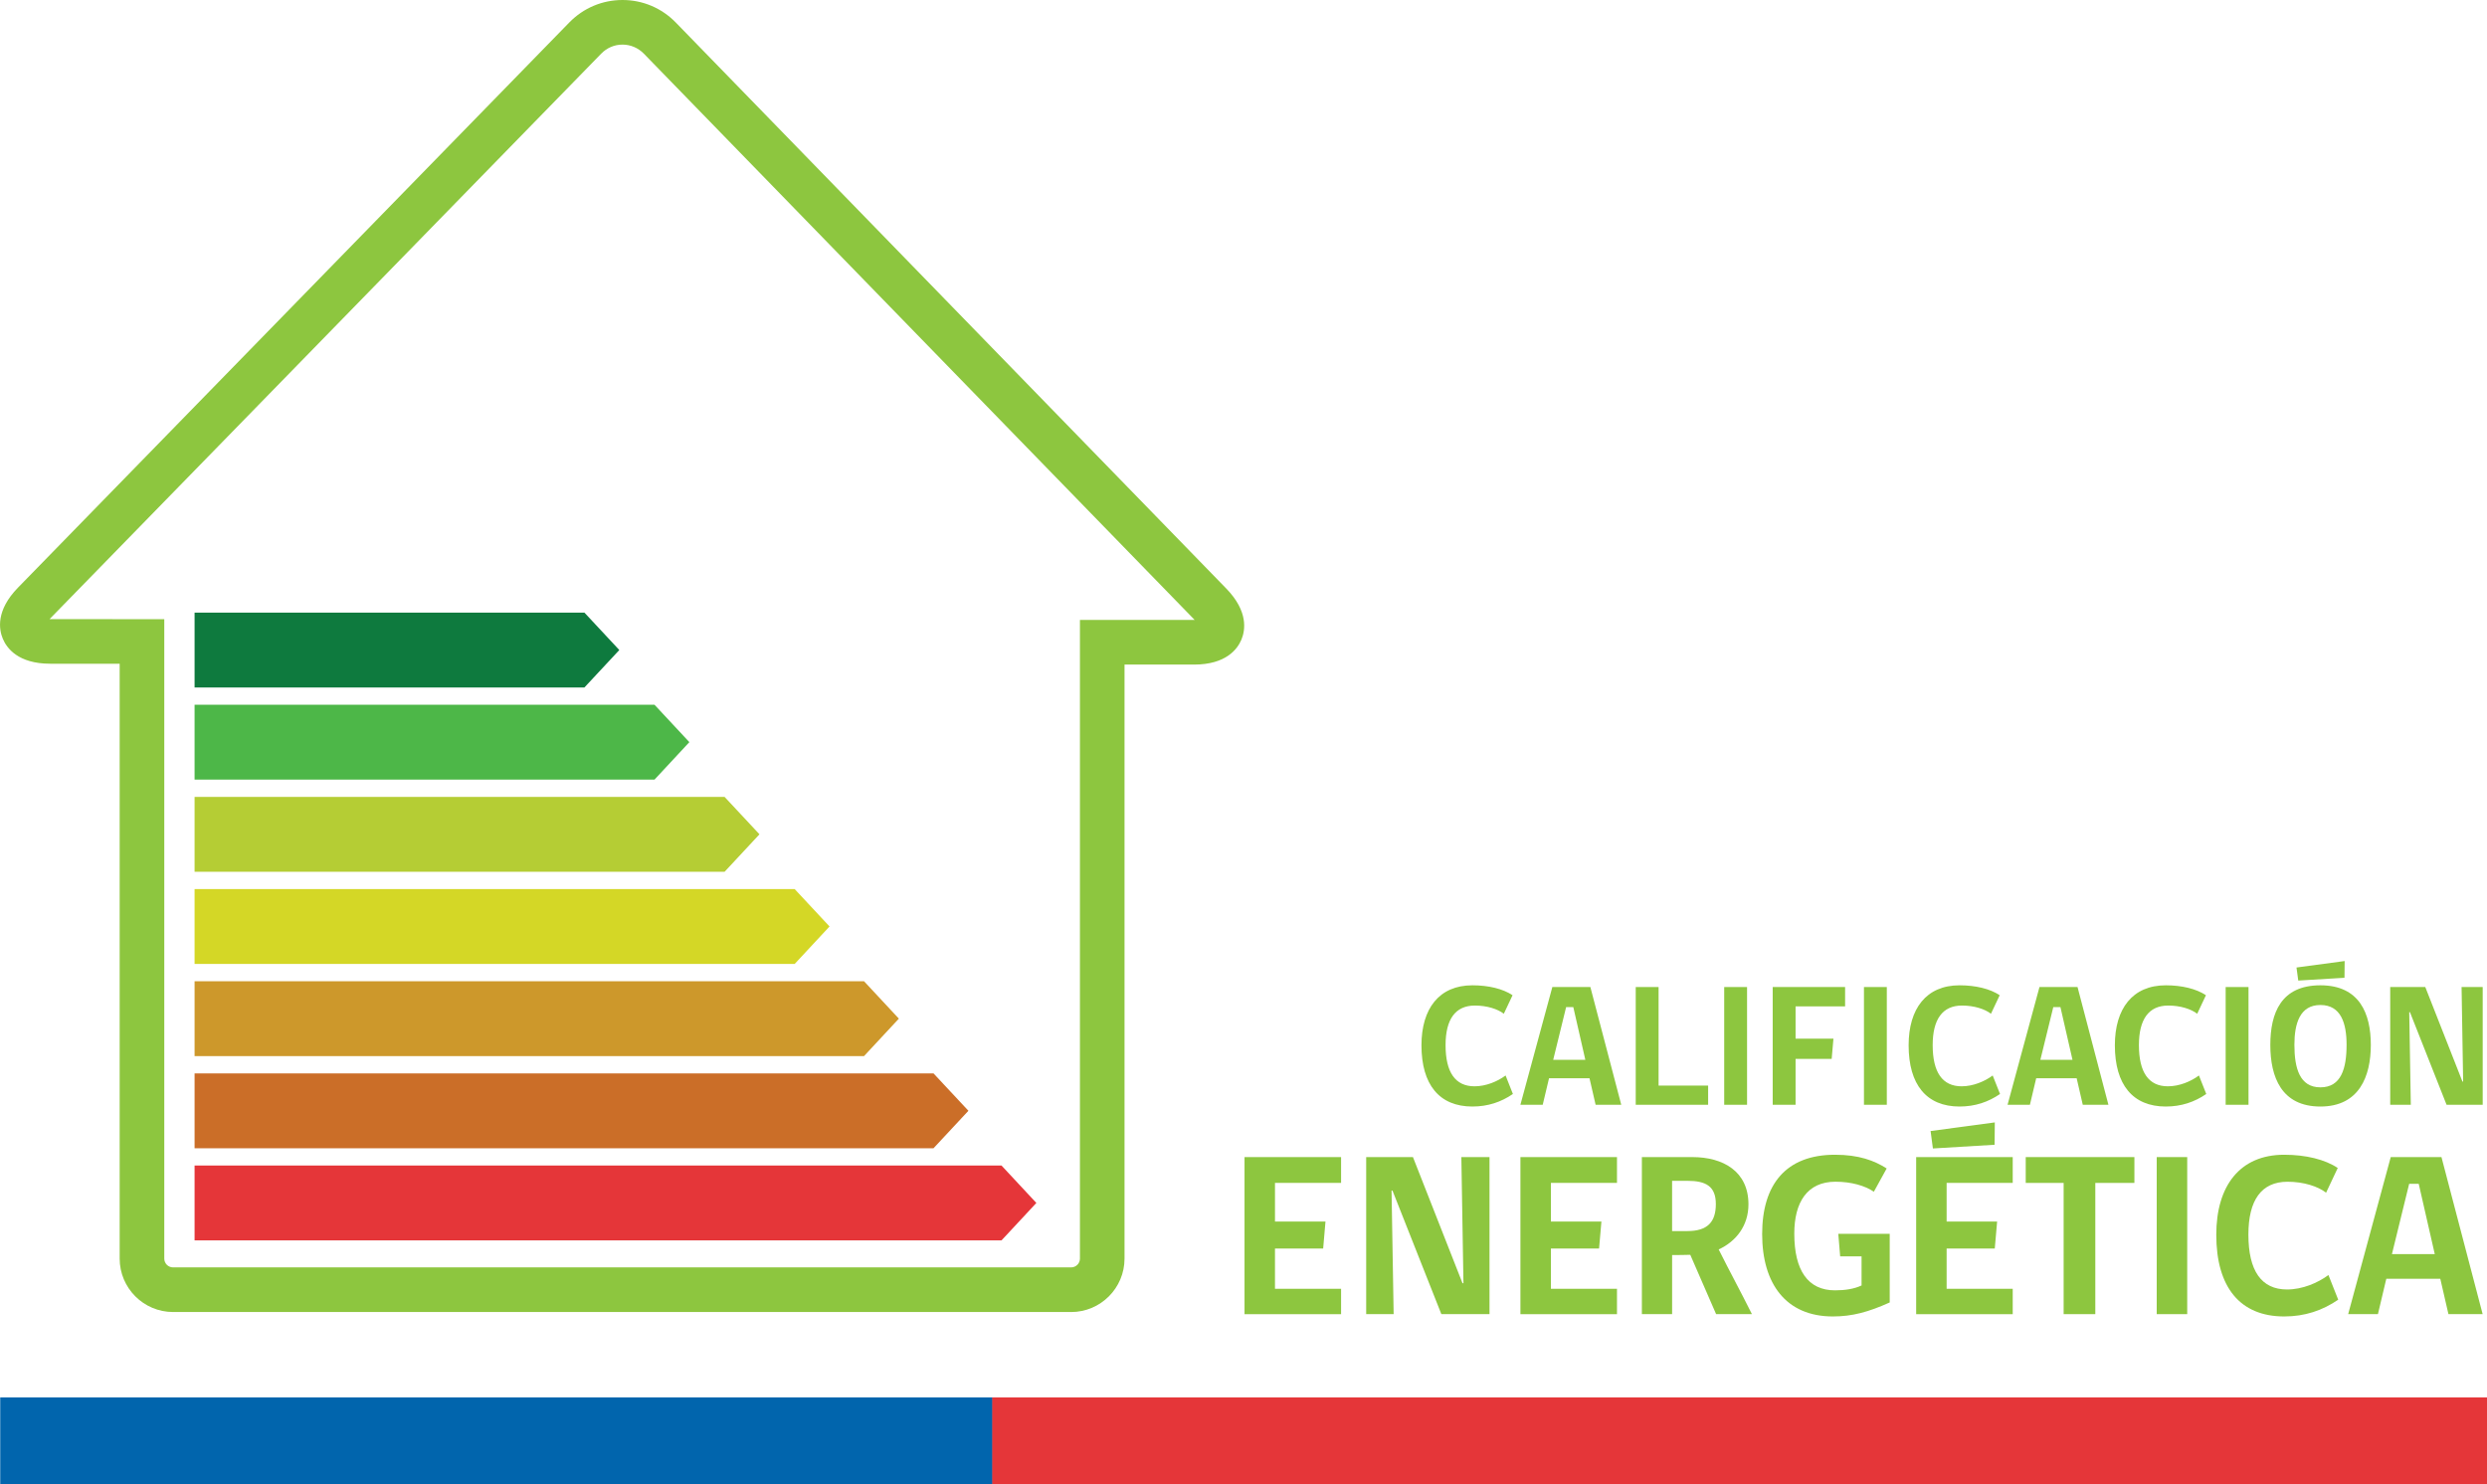
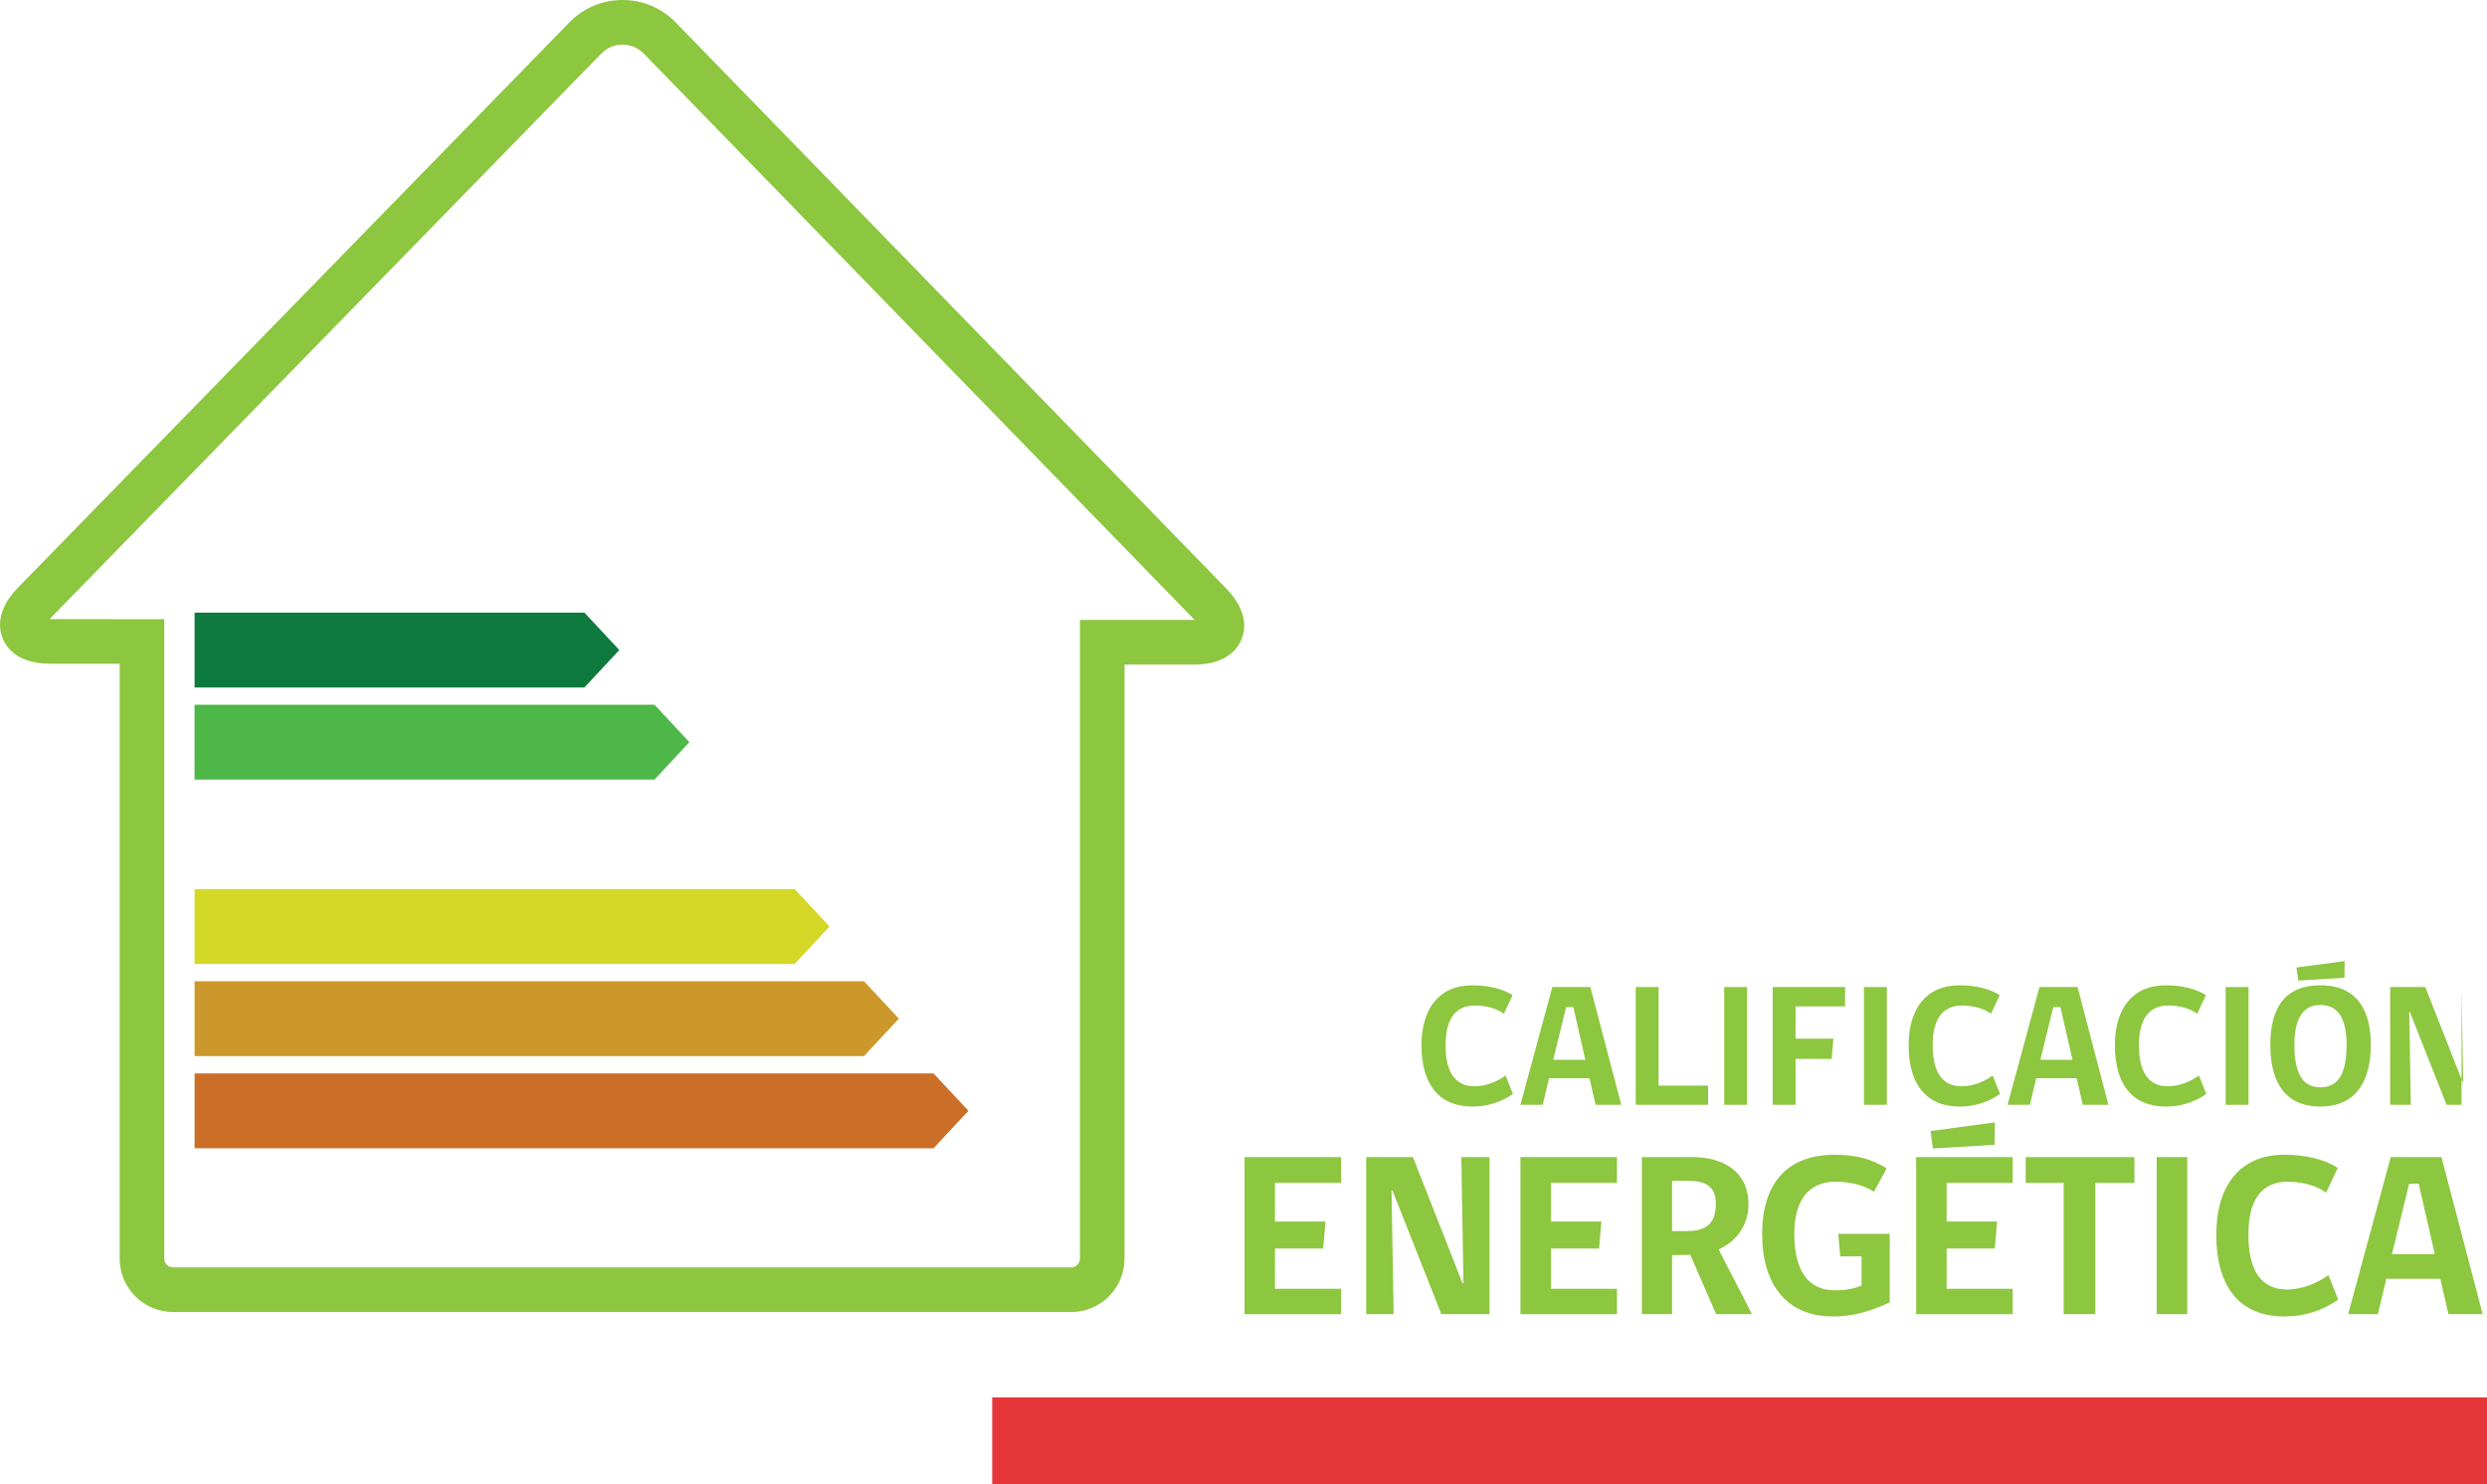
<svg xmlns="http://www.w3.org/2000/svg" id="Capa_2" data-name="Capa 2" viewBox="0 0 891.39 532.12">
  <defs>
    <style>
      .cls-1 {
        fill: #cd982b;
      }

      .cls-2 {
        fill: #0165ad;
      }

      .cls-3 {
        fill: #e53639;
      }

      .cls-4 {
        fill: #4db748;
      }

      .cls-5 {
        fill: #d4d726;
      }

      .cls-6 {
        fill: #0e7a3e;
      }

      .cls-7 {
        fill: #8dc63f;
      }

      .cls-8 {
        fill: #cb6e28;
      }

      .cls-9 {
        fill: #b5cd34;
      }
    </style>
  </defs>
  <g id="Layer_1" data-name="Layer 1">
    <g>
      <path class="cls-7" d="M383.91,470.33H62.04c-10.56,0-19.15-8.59-19.15-19.15v-213.23l-24.91-.02c-11.49-.01-15.56-5.59-16.96-8.93-1.41-3.33-2.57-10.16,5.46-18.38L204.04,8.06c5.07-5.2,11.85-8.06,19.08-8.06s14.04,2.87,19.11,8.09l197.26,202.86c8.01,8.23,6.85,15.04,5.44,18.38-1.4,3.33-5.48,8.91-16.96,8.91h0l-24.92-.02v212.97c0,10.56-8.59,19.15-19.15,19.15ZM17.77,221.94c.06,0,.15,0,.21,0l40.9.03v229.21c0,1.75,1.42,3.15,3.16,3.15h321.87c1.74,0,3.16-1.4,3.16-3.15v-228.96l40.91.02h.21c-.05-.06-.1-.11-.15-.16L230.77,19.24c-2.04-2.08-4.75-3.25-7.65-3.25s-5.59,1.15-7.64,3.25L17.92,221.78c-.05.05-.1.11-.15.15Z" />
      <g>
-         <polygon class="cls-3" points="358.96 444.65 69.74 444.65 69.74 417.82 358.96 417.82 371.45 431.23 358.96 444.65" />
        <polygon class="cls-8" points="334.59 411.62 69.74 411.62 69.74 384.79 334.59 384.79 347.1 398.19 334.59 411.62" />
        <polygon class="cls-1" points="309.68 378.59 69.74 378.59 69.74 351.75 309.68 351.75 322.17 365.16 309.68 378.59" />
        <polygon class="cls-5" points="284.83 345.55 69.74 345.55 69.74 318.72 284.83 318.72 297.32 332.12 284.83 345.55" />
-         <polygon class="cls-9" points="259.71 312.51 69.74 312.51 69.74 285.68 259.71 285.68 272.21 299.08 259.71 312.51" />
        <polygon class="cls-4" points="234.59 279.47 69.74 279.47 69.74 252.64 234.59 252.64 247.08 266.04 234.59 279.47" />
        <polygon class="cls-6" points="209.47 246.44 69.74 246.44 69.74 219.61 209.47 219.61 221.97 233.02 209.47 246.44" />
      </g>
      <g>
-         <rect class="cls-2" x=".08" y="500.94" width="355.72" height="31.18" />
        <rect class="cls-3" x="355.63" y="500.94" width="535.76" height="31.18" />
      </g>
      <g>
        <g>
          <path class="cls-7" d="M446.06,471.09v-56.3h34.61v9.26h-23.69v13.85h18.1l-.83,9.68h-17.27v14.43h23.69v9.09h-34.61Z" />
          <path class="cls-7" d="M516.61,471.09l-17.52-44.29h-.33l.75,44.29h-9.84v-56.3h16.76l17.76,45.21h.34l-.75-45.21h10.09v56.3h-17.26Z" />
          <path class="cls-7" d="M544.95,471.09v-56.3h34.61v9.26h-23.68v13.85h18.1l-.84,9.68h-17.26v14.43h23.68v9.09h-34.61Z" />
          <path class="cls-7" d="M599.32,471.09h-10.84v-56.3h18.1c11.09,0,20.1,5.17,20.1,16.93,0,7.59-4.34,13.26-10.67,16.18,3.92,7.84,8.01,15.35,11.92,23.19h-12.84l-9.26-21.27c-2.5.08-4.17.08-6.51.08v21.19ZM604.82,423.3h-5.51v18.01h5.51c7.17,0,10.17-3.25,10.17-9.67s-3.59-8.34-10.17-8.34Z" />
          <path class="cls-7" d="M677.29,466.91c-7.59,3.42-13.43,5.01-20.35,5.01-16.76,0-25.35-11.68-25.35-29.53s8.59-28.44,26.11-28.44c8.51,0,14.1,2.08,18.52,4.92l-4.59,8.34c-3.17-2.16-8.09-3.59-13.76-3.59-10.18,0-14.76,7.43-14.76,18.6,0,13.25,4.92,20.34,14.6,20.34,3.58,0,6.84-.5,9.51-1.75v-10.43h-7.67l-.67-8.09h18.43v24.6Z" />
          <path class="cls-7" d="M686.79,471.09v-56.3h34.61v9.26h-23.69v13.85h18.1l-.84,9.68h-17.26v14.43h23.69v9.09h-34.61ZM692.79,411.7c-.08-.84-.75-5.42-.83-6.25l23.02-3.09-.08,8.01-22.1,1.33Z" />
          <path class="cls-7" d="M751,424.05v47.04h-11.35v-47.04h-13.59v-9.26h38.95v9.26h-14.01Z" />
          <path class="cls-7" d="M773.01,471.09v-56.3h10.93v56.3h-10.93Z" />
          <path class="cls-7" d="M818.71,471.92c-15.85,0-24.35-10.51-24.35-29.28,0-17.51,8.42-28.69,24.35-28.69,7.67,0,14.6,1.67,19.18,4.75l-4.17,8.85c-2.92-2.25-8-3.92-13.84-3.92-9.34,0-14.01,6.59-14.01,18.93,0,13.01,4.67,19.69,13.84,19.69,5.51,0,11.01-2.34,14.85-5.18l3.5,8.84c-5.59,3.84-11.93,6.01-19.35,6.01Z" />
          <path class="cls-7" d="M852.31,471.09h-10.68l15.26-56.3h18.18l14.76,56.3h-12.26l-2.92-12.68h-19.35l-3,12.68ZM863.49,424.38l-6.17,25.19h15.35l-5.75-25.19h-3.42Z" />
        </g>
        <g>
          <path class="cls-7" d="M527.74,396.67c-11.88,0-18.26-7.88-18.26-21.95,0-13.13,6.32-21.51,18.26-21.51,5.76,0,10.95,1.25,14.39,3.56l-3.13,6.64c-2.18-1.69-6-2.94-10.38-2.94-7,0-10.5,4.94-10.5,14.19,0,9.76,3.5,14.76,10.38,14.76,4.13,0,8.26-1.75,11.13-3.88l2.62,6.63c-4.19,2.88-8.94,4.5-14.51,4.5Z" />
          <path class="cls-7" d="M552.94,396.04h-8l11.45-42.21h13.63l11.07,42.21h-9.19l-2.19-9.5h-14.51l-2.26,9.5ZM561.33,361.02l-4.63,18.89h11.51l-4.31-18.89h-2.57Z" />
          <path class="cls-7" d="M586.28,396.04v-42.21h8.19v35.33h17.76v6.88h-25.95Z" />
          <path class="cls-7" d="M617.99,396.04v-42.21h8.19v42.21h-8.19Z" />
          <path class="cls-7" d="M643.57,360.77v11.57h13.57l-.63,7.25h-12.94v16.45h-8.2v-42.21h25.95v6.94h-17.76Z" />
          <path class="cls-7" d="M668.08,396.04v-42.21h8.19v42.21h-8.19Z" />
          <path class="cls-7" d="M702.35,396.67c-11.88,0-18.26-7.88-18.26-21.95,0-13.13,6.31-21.51,18.26-21.51,5.75,0,10.94,1.25,14.38,3.56l-3.13,6.64c-2.19-1.69-6.01-2.94-10.38-2.94-7,0-10.51,4.94-10.51,14.19,0,9.76,3.5,14.76,10.38,14.76,4.12,0,8.25-1.75,11.13-3.88l2.63,6.63c-4.19,2.88-8.94,4.5-14.51,4.5Z" />
          <path class="cls-7" d="M727.55,396.04h-8l11.44-42.21h13.64l11.07,42.21h-9.19l-2.19-9.5h-14.51l-2.25,9.5ZM735.94,361.02l-4.63,18.89h11.51l-4.32-18.89h-2.56Z" />
          <path class="cls-7" d="M776.27,396.67c-11.88,0-18.26-7.88-18.26-21.95,0-13.13,6.31-21.51,18.26-21.51,5.75,0,10.94,1.25,14.38,3.56l-3.13,6.64c-2.19-1.69-6-2.94-10.38-2.94-7,0-10.51,4.94-10.51,14.19,0,9.76,3.5,14.76,10.38,14.76,4.13,0,8.26-1.75,11.13-3.88l2.63,6.63c-4.19,2.88-8.94,4.5-14.51,4.5Z" />
          <path class="cls-7" d="M797.72,396.04v-42.21h8.19v42.21h-8.19Z" />
          <path class="cls-7" d="M831.68,396.67c-13.95,0-17.95-10.57-17.95-22.07s3.88-21.39,17.95-21.39,18.07,10.2,18.07,21.39-4.13,22.07-18.07,22.07ZM831.68,360.27c-7.38,0-9.32,6.69-9.32,14.26,0,8.38,1.88,15.26,9.32,15.26s9.38-6.75,9.38-15.26c0-7.69-2-14.26-9.38-14.26ZM823.74,351.51c-.06-.62-.56-4.06-.63-4.68l17.26-2.32-.06,6-16.57,1Z" />
-           <path class="cls-7" d="M876.9,396.04l-13.13-33.21h-.25l.56,33.21h-7.38v-42.21h12.57l13.32,33.89h.25l-.56-33.89h7.57v42.21h-12.95Z" />
+           <path class="cls-7" d="M876.9,396.04l-13.13-33.21h-.25l.56,33.21h-7.38v-42.21h12.57l13.32,33.89h.25l-.56-33.89v42.21h-12.95Z" />
        </g>
      </g>
    </g>
  </g>
</svg>